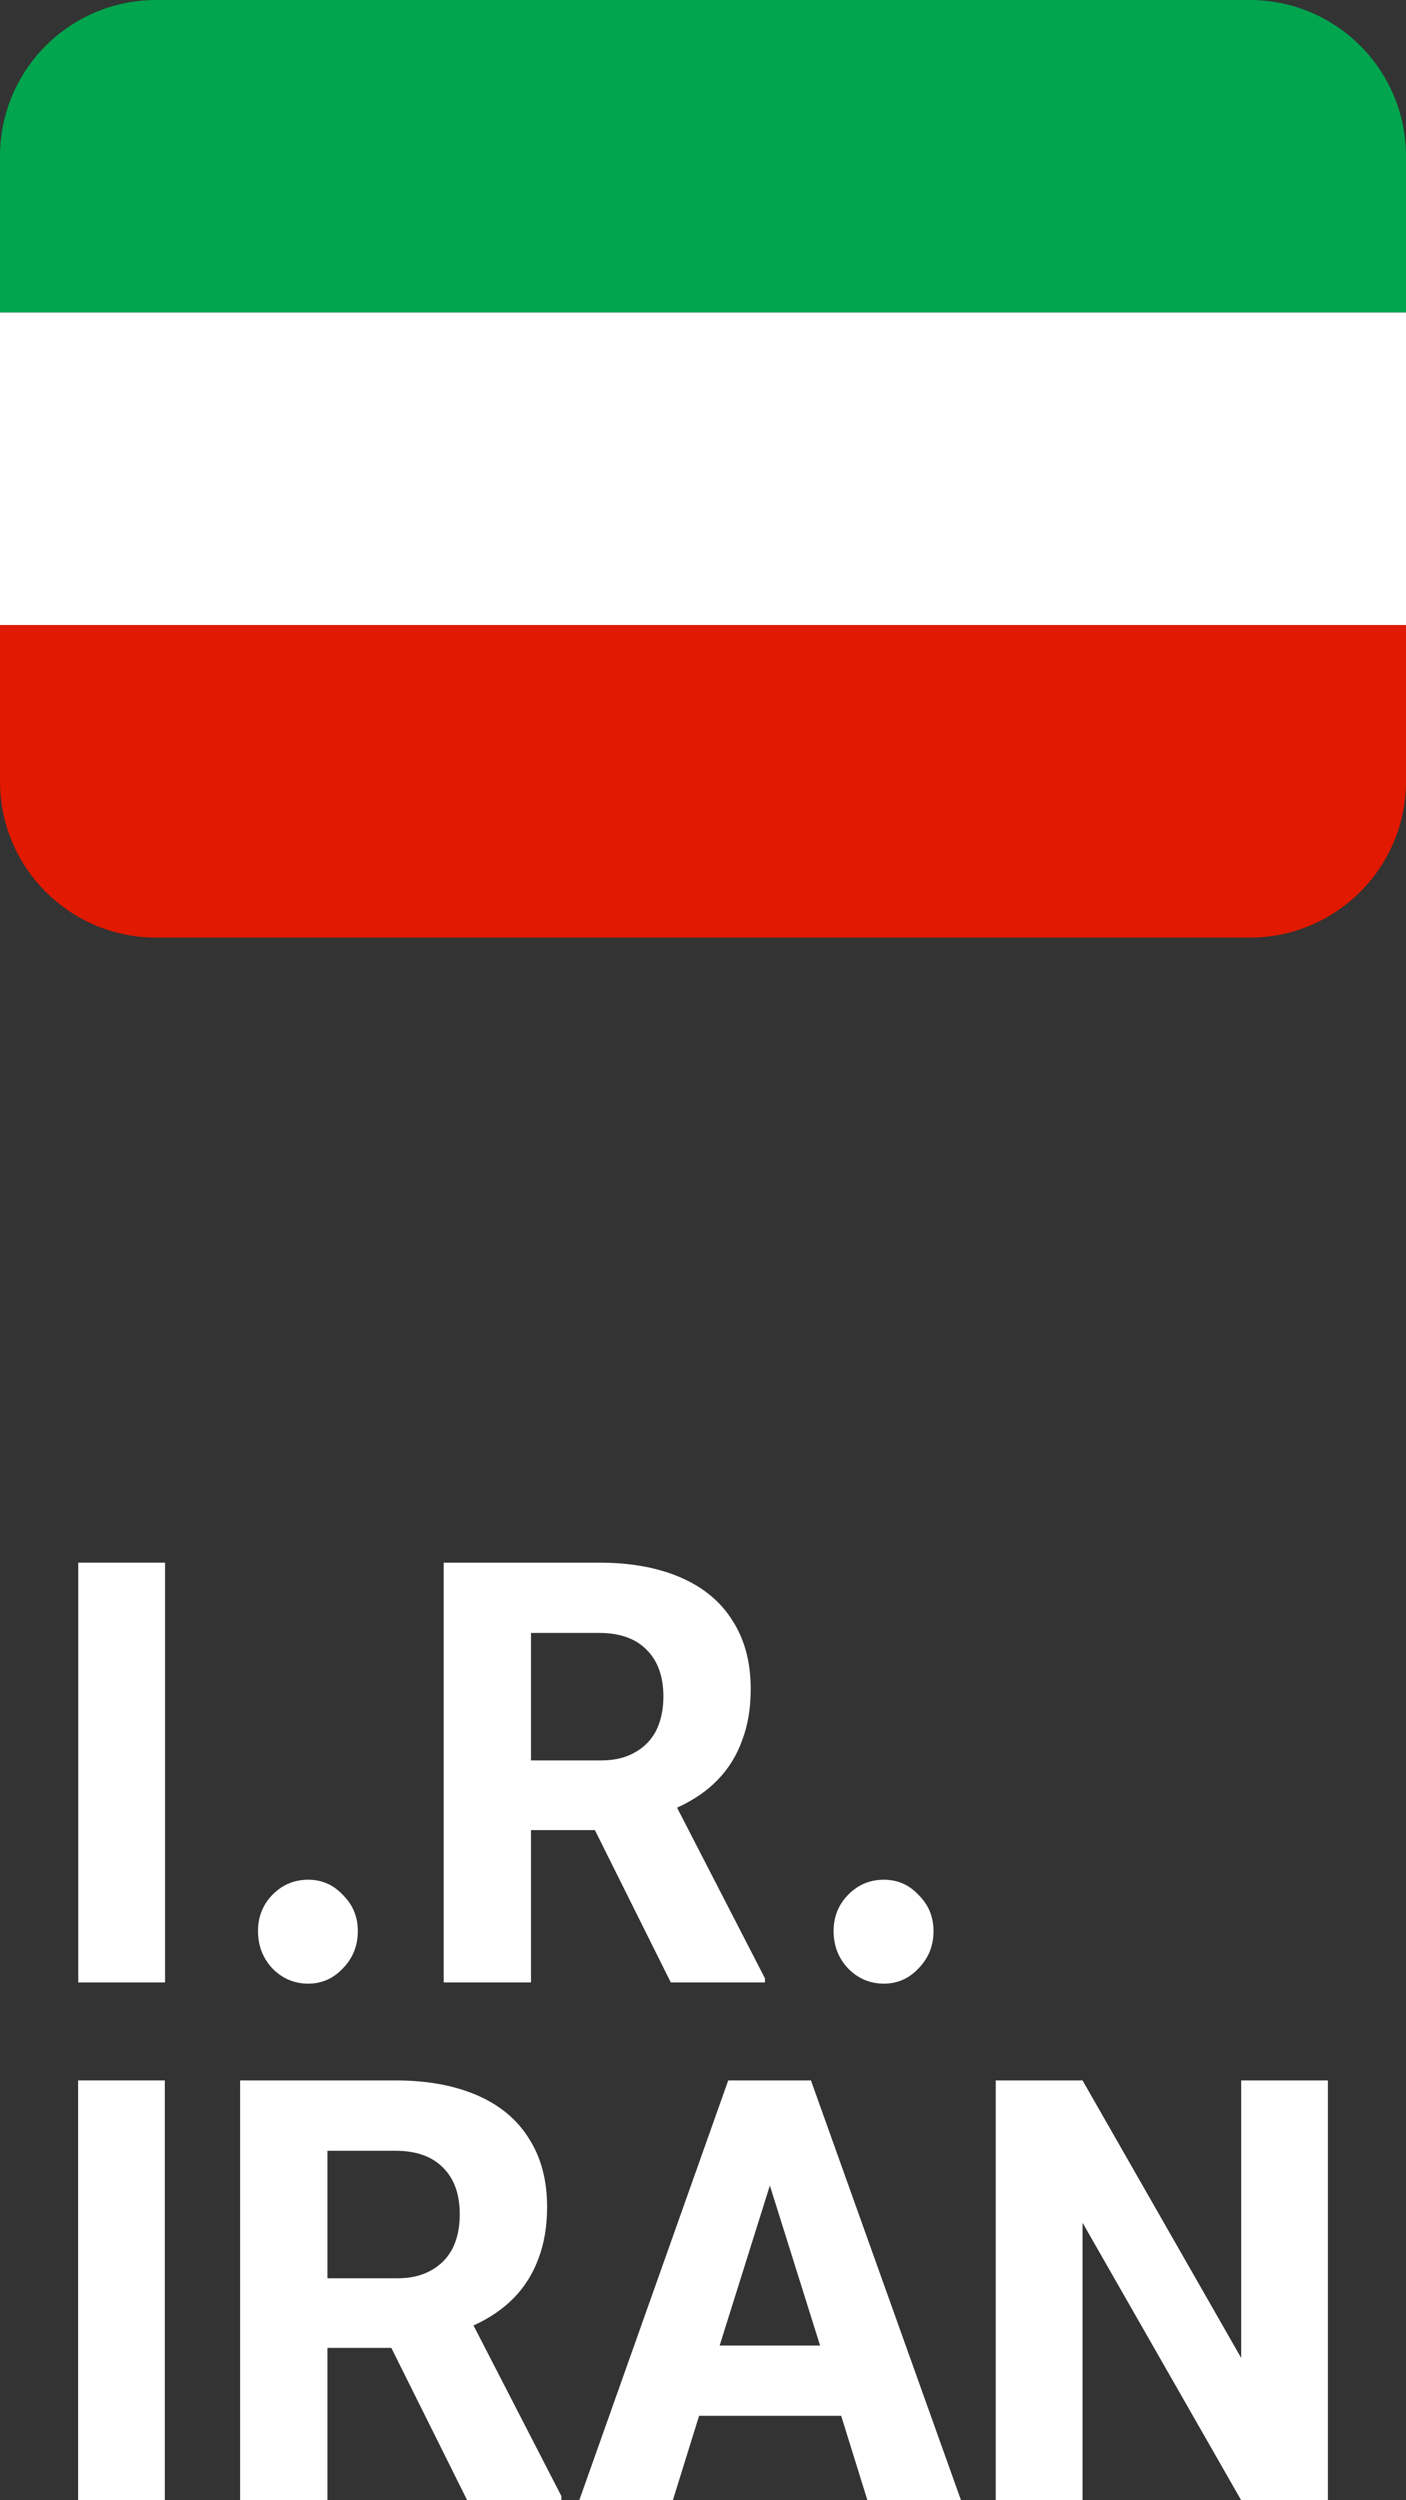
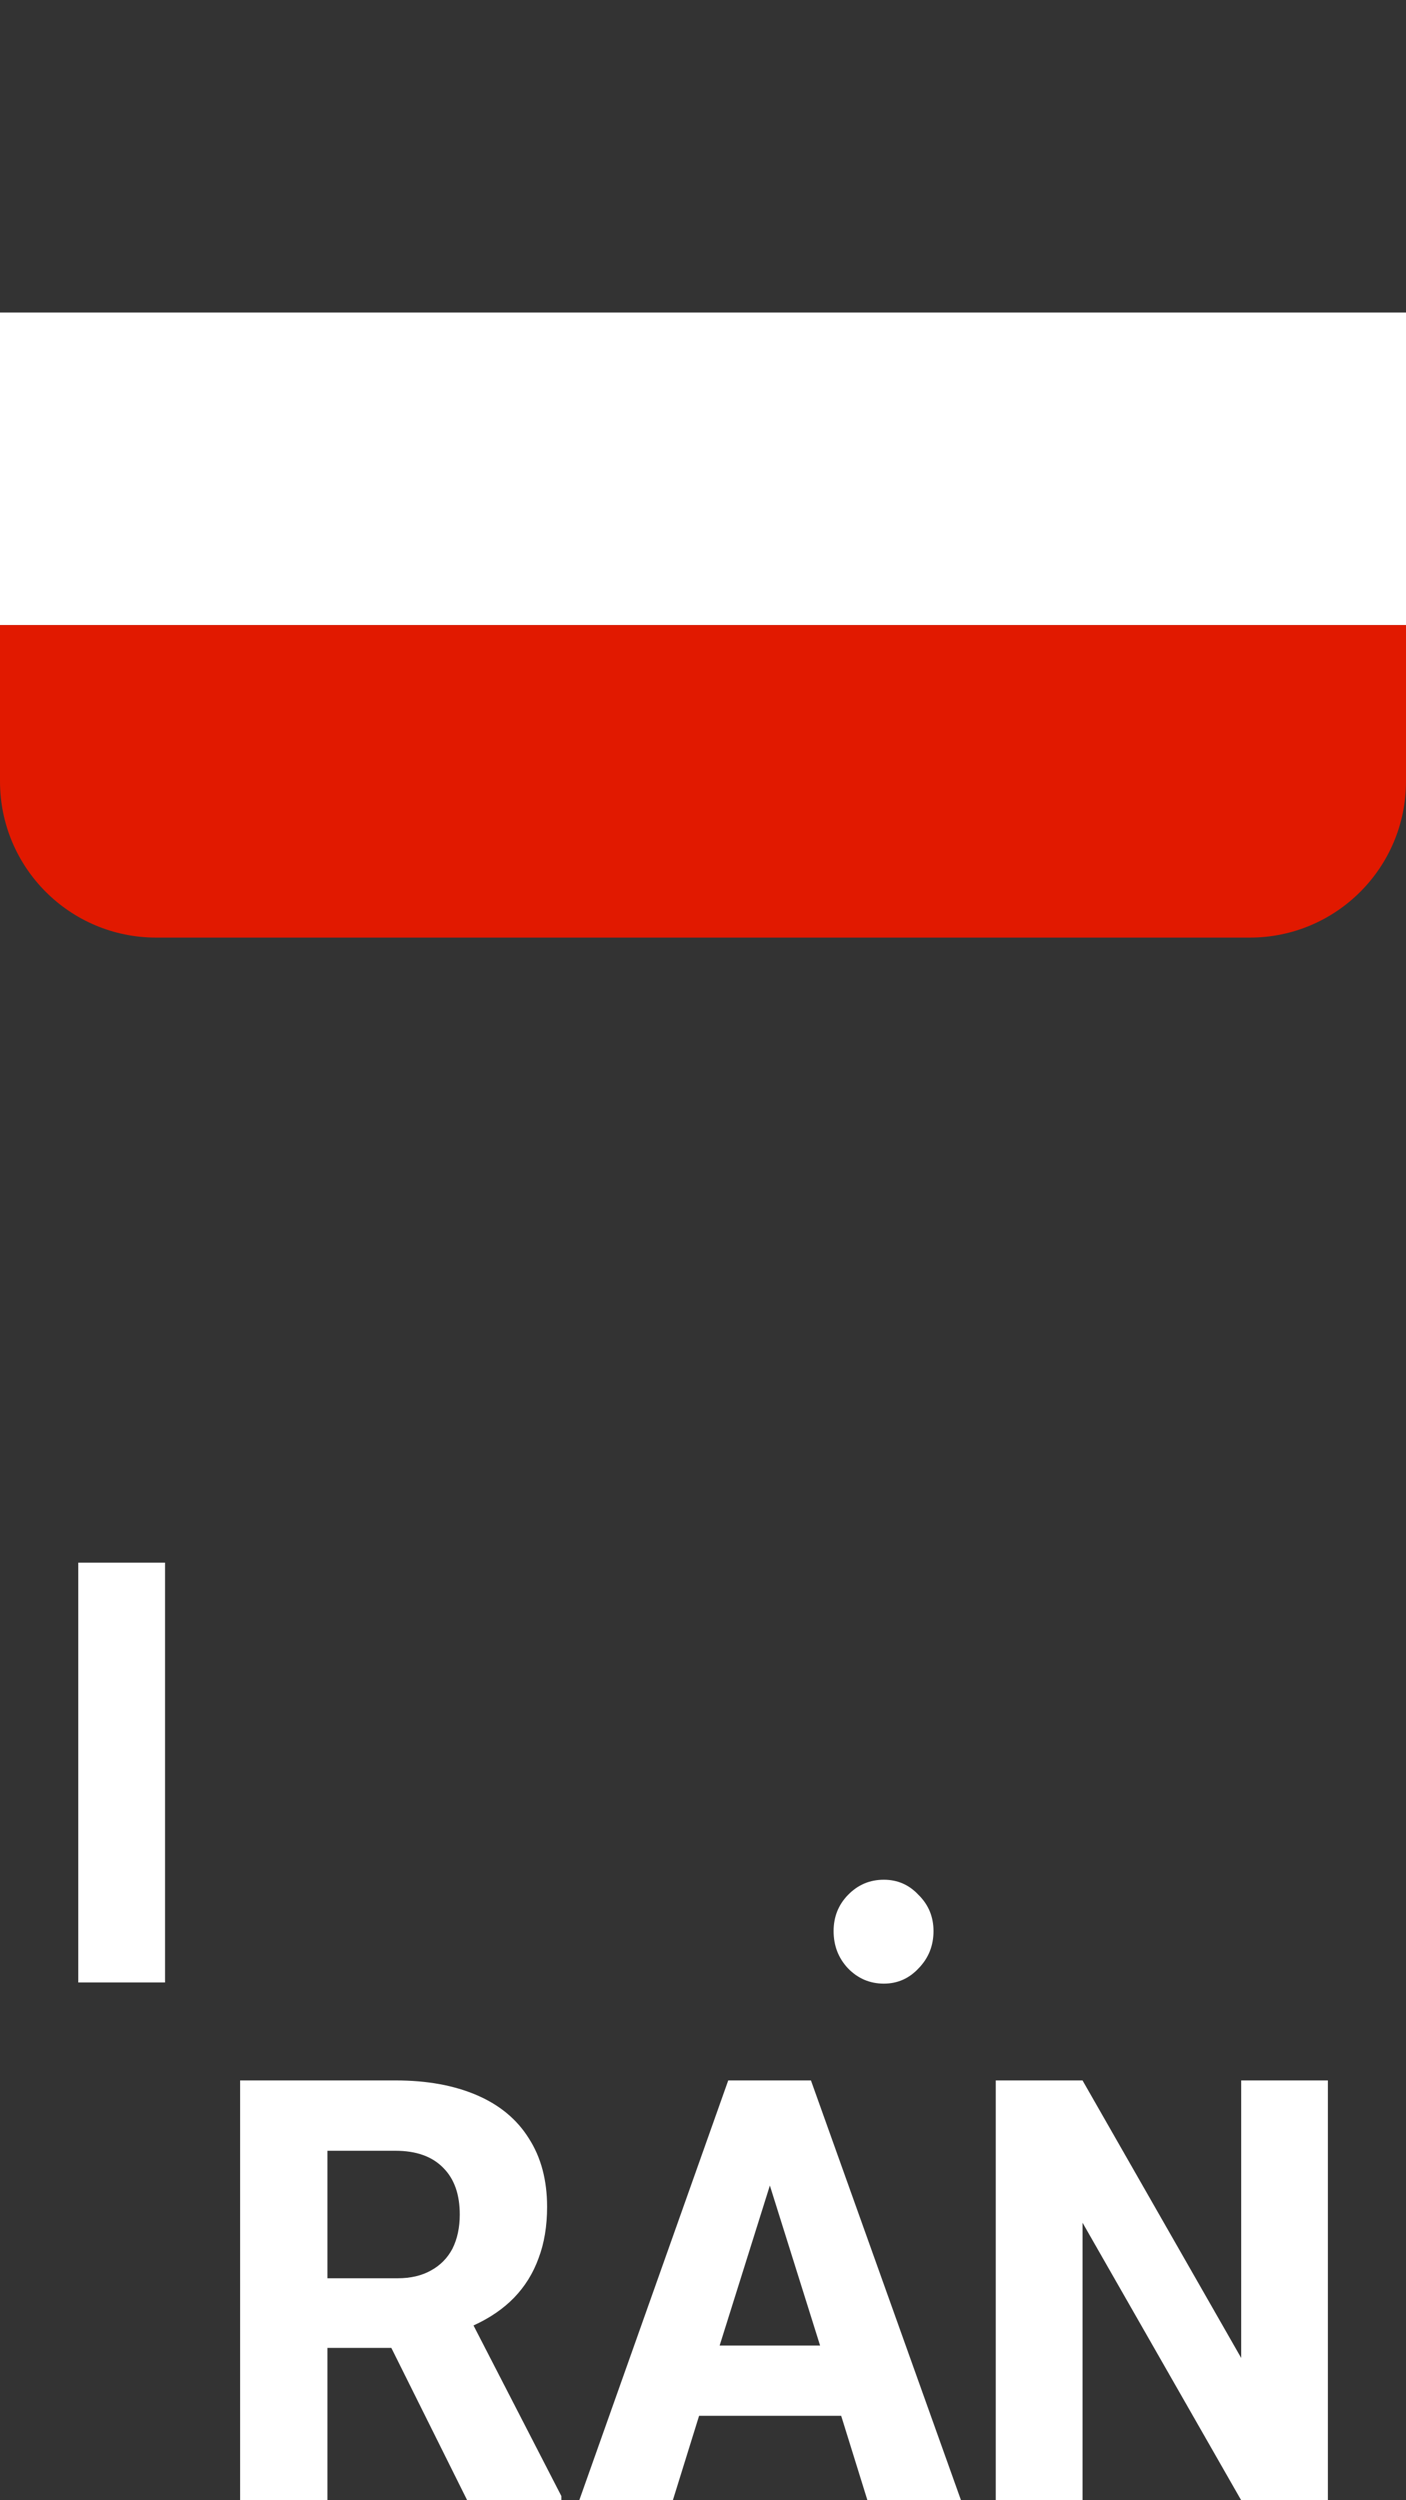
<svg xmlns="http://www.w3.org/2000/svg" width="18" height="32" viewBox="0 0 18 32" fill="none">
  <rect x="0" y="0" width="18" height="32" fill="#333333" stroke="none" />
-   <path d="M0 2C0 0.895 0.895 0 2 0H16C17.105 0 18 0.895 18 2V4H0V2Z" fill="#00A54E" />
  <path d="M0 4H18V8H0V4Z" fill="white" />
  <path d="M0 8H18V10C18 11.105 17.105 12 16 12H2C0.895 12 0 11.105 0 10V8Z" fill="#E11900" />
  <path d="M2.113 25.373H1.002V20H2.113V25.373Z" fill="white" />
-   <path d="M3.946 25.388C3.765 25.388 3.612 25.322 3.485 25.191C3.364 25.06 3.303 24.902 3.303 24.715C3.303 24.534 3.364 24.38 3.485 24.254C3.612 24.123 3.765 24.058 3.946 24.058C4.121 24.058 4.269 24.123 4.391 24.254C4.518 24.38 4.581 24.534 4.581 24.715C4.581 24.902 4.518 25.06 4.391 25.191C4.269 25.322 4.121 25.388 3.946 25.388Z" fill="white" />
-   <path d="M7.616 23.423H6.798V25.373H5.68V20H7.675C8.074 20 8.42 20.063 8.712 20.189C9.004 20.315 9.226 20.499 9.377 20.741C9.533 20.982 9.611 21.274 9.611 21.617C9.611 21.864 9.574 22.083 9.501 22.274C9.433 22.466 9.328 22.635 9.187 22.781C9.051 22.922 8.878 23.04 8.668 23.136L9.793 25.32V25.373H8.588L7.616 23.423ZM6.798 22.531H7.697C7.862 22.531 8.003 22.499 8.12 22.433C8.242 22.368 8.335 22.274 8.398 22.154C8.461 22.028 8.493 21.881 8.493 21.715C8.493 21.458 8.422 21.259 8.281 21.118C8.14 20.972 7.935 20.899 7.667 20.899H6.798V22.531Z" fill="white" />
  <path d="M11.315 25.388C11.135 25.388 10.982 25.322 10.855 25.191C10.733 25.06 10.672 24.902 10.672 24.715C10.672 24.534 10.733 24.38 10.855 24.254C10.982 24.123 11.135 24.058 11.315 24.058C11.491 24.058 11.639 24.123 11.761 24.254C11.888 24.38 11.951 24.534 11.951 24.715C11.951 24.902 11.888 25.06 11.761 25.191C11.639 25.322 11.491 25.388 11.315 25.388Z" fill="white" />
-   <path d="M2.11 32H1V26.627H2.11V32Z" fill="white" />
  <path d="M5.01 30.05H4.192V32H3.074V26.627H5.068C5.468 26.627 5.813 26.69 6.106 26.816C6.398 26.942 6.619 27.126 6.77 27.368C6.926 27.61 7.004 27.902 7.004 28.244C7.004 28.491 6.968 28.71 6.895 28.902C6.826 29.093 6.722 29.262 6.581 29.408C6.444 29.549 6.271 29.668 6.062 29.763L7.187 31.947V32H5.981L5.01 30.05ZM4.192 29.159H5.09C5.256 29.159 5.397 29.126 5.514 29.061C5.636 28.995 5.728 28.902 5.792 28.781C5.855 28.655 5.886 28.509 5.886 28.343C5.886 28.086 5.816 27.887 5.675 27.746C5.533 27.6 5.329 27.527 5.061 27.527H4.192V29.159Z" fill="white" />
  <path d="M9.323 26.627H10.382L12.303 32H11.105L10.769 30.919H8.95L8.614 32H7.416L9.323 26.627ZM10.499 30.02L9.856 27.972L9.213 30.02H10.499Z" fill="white" />
  <path d="M17 32H15.89L13.859 28.448V32H12.748V26.627H13.859L15.89 30.179V26.627H17V32Z" fill="white" />
</svg>